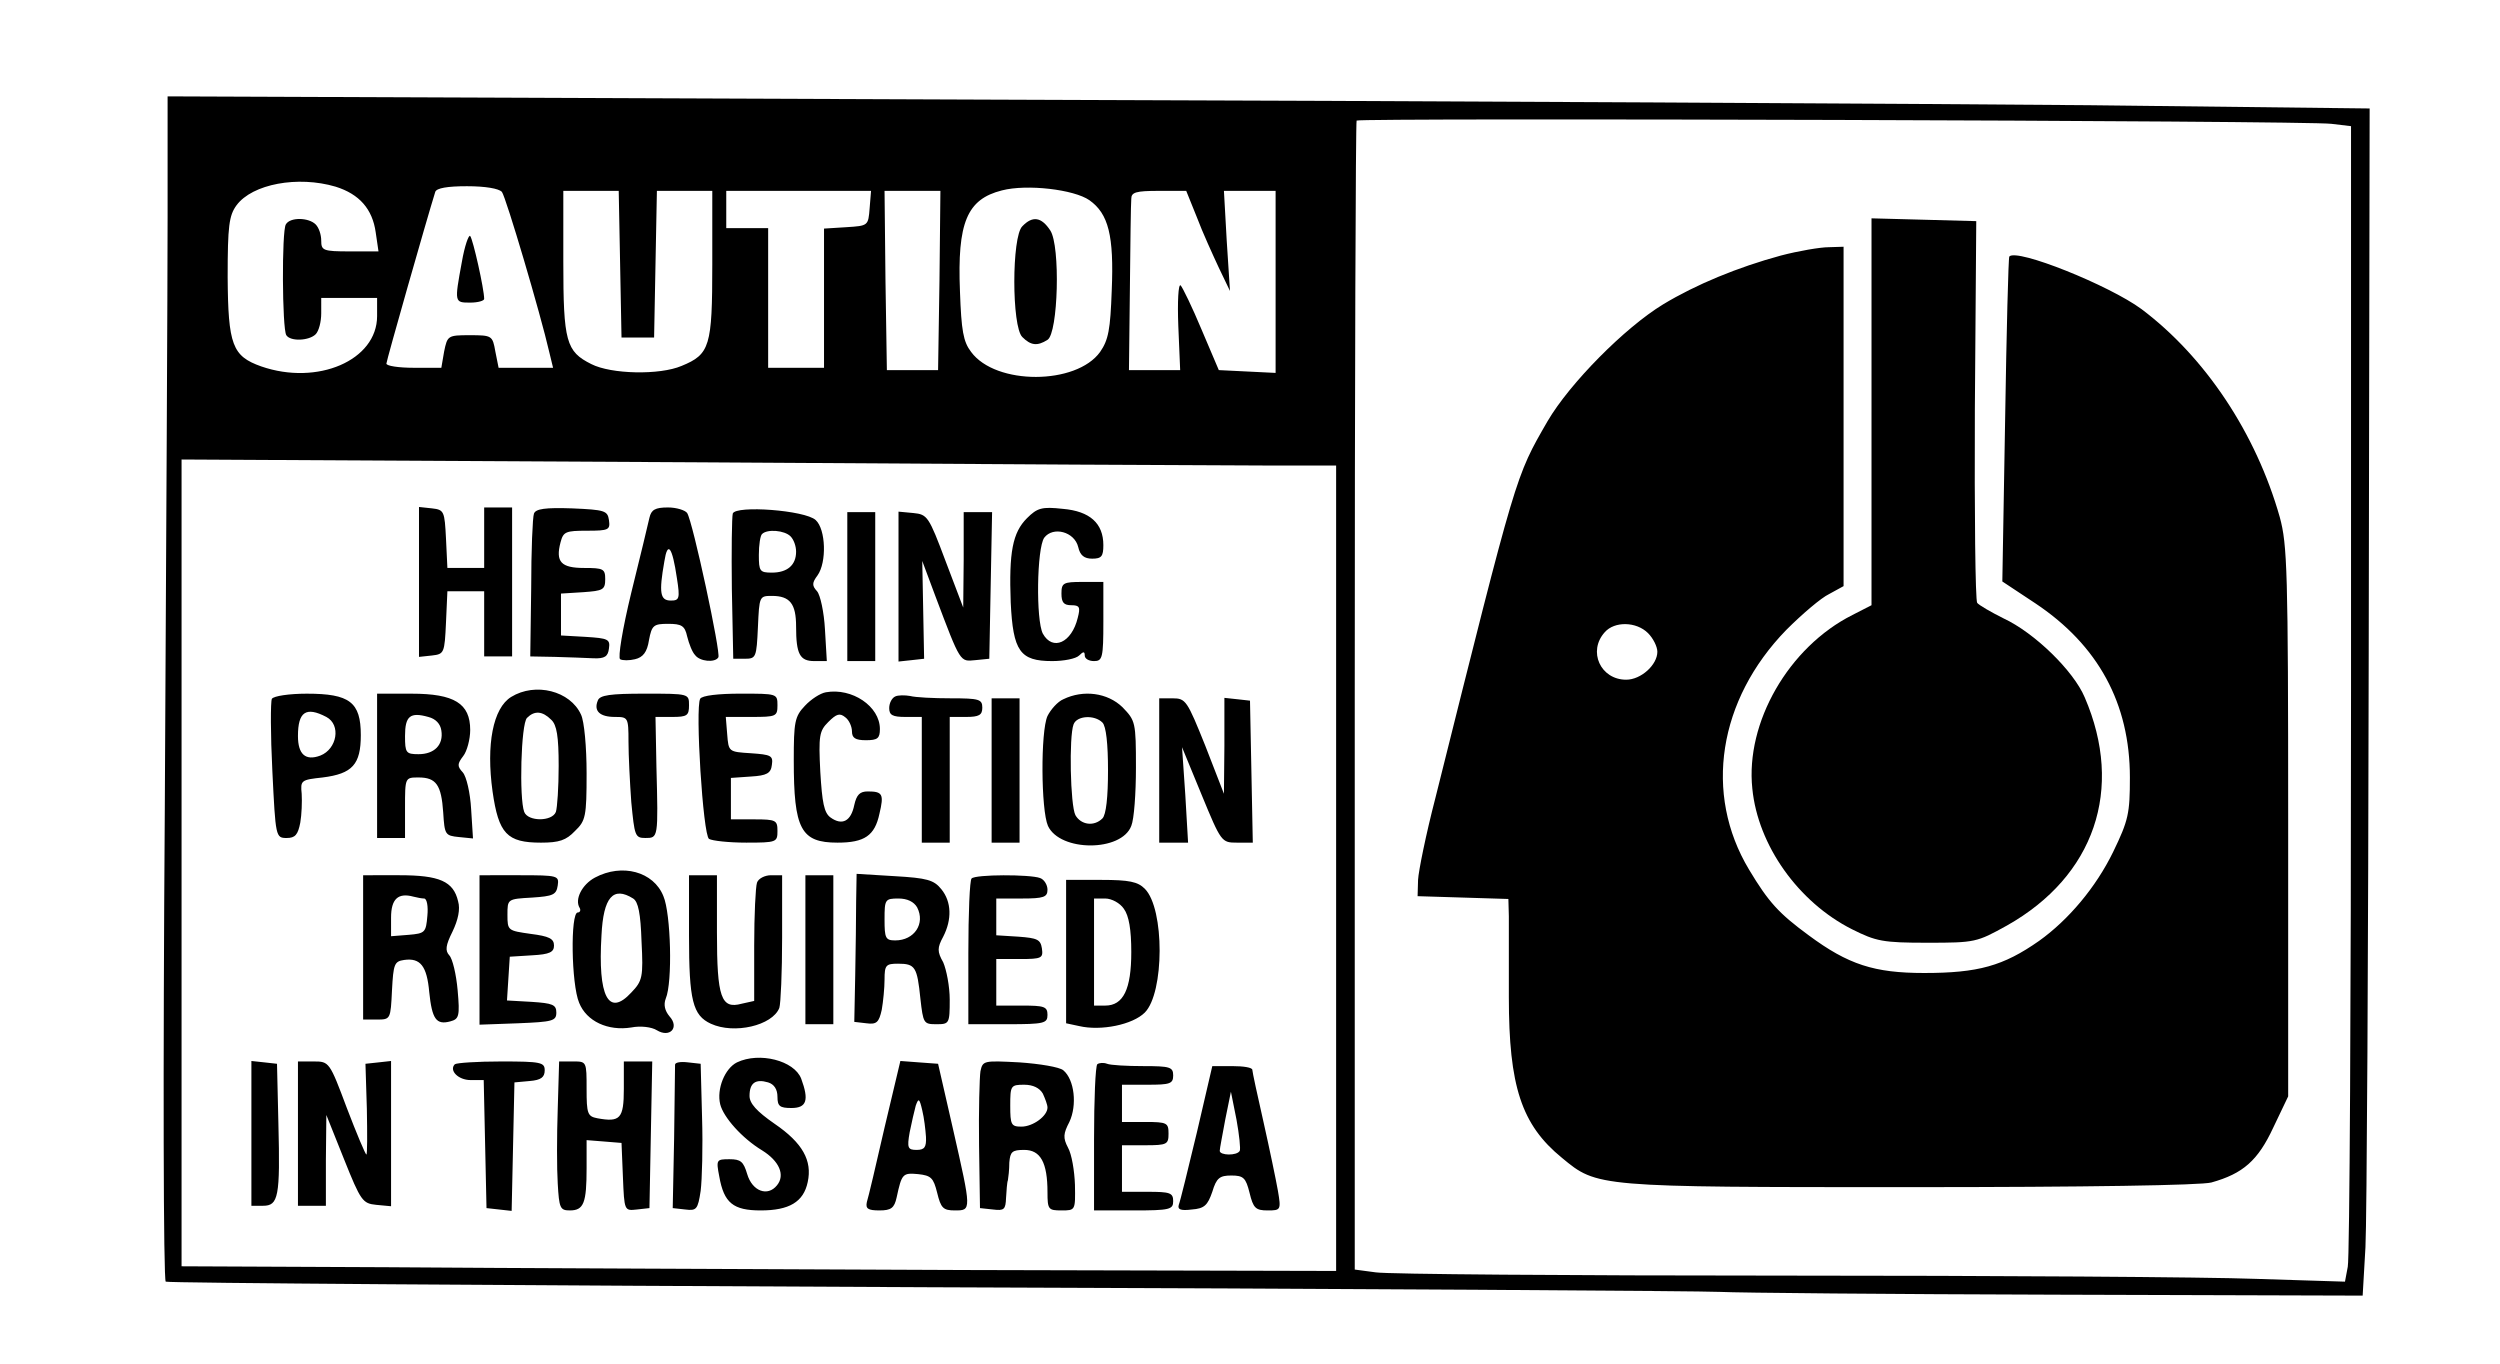
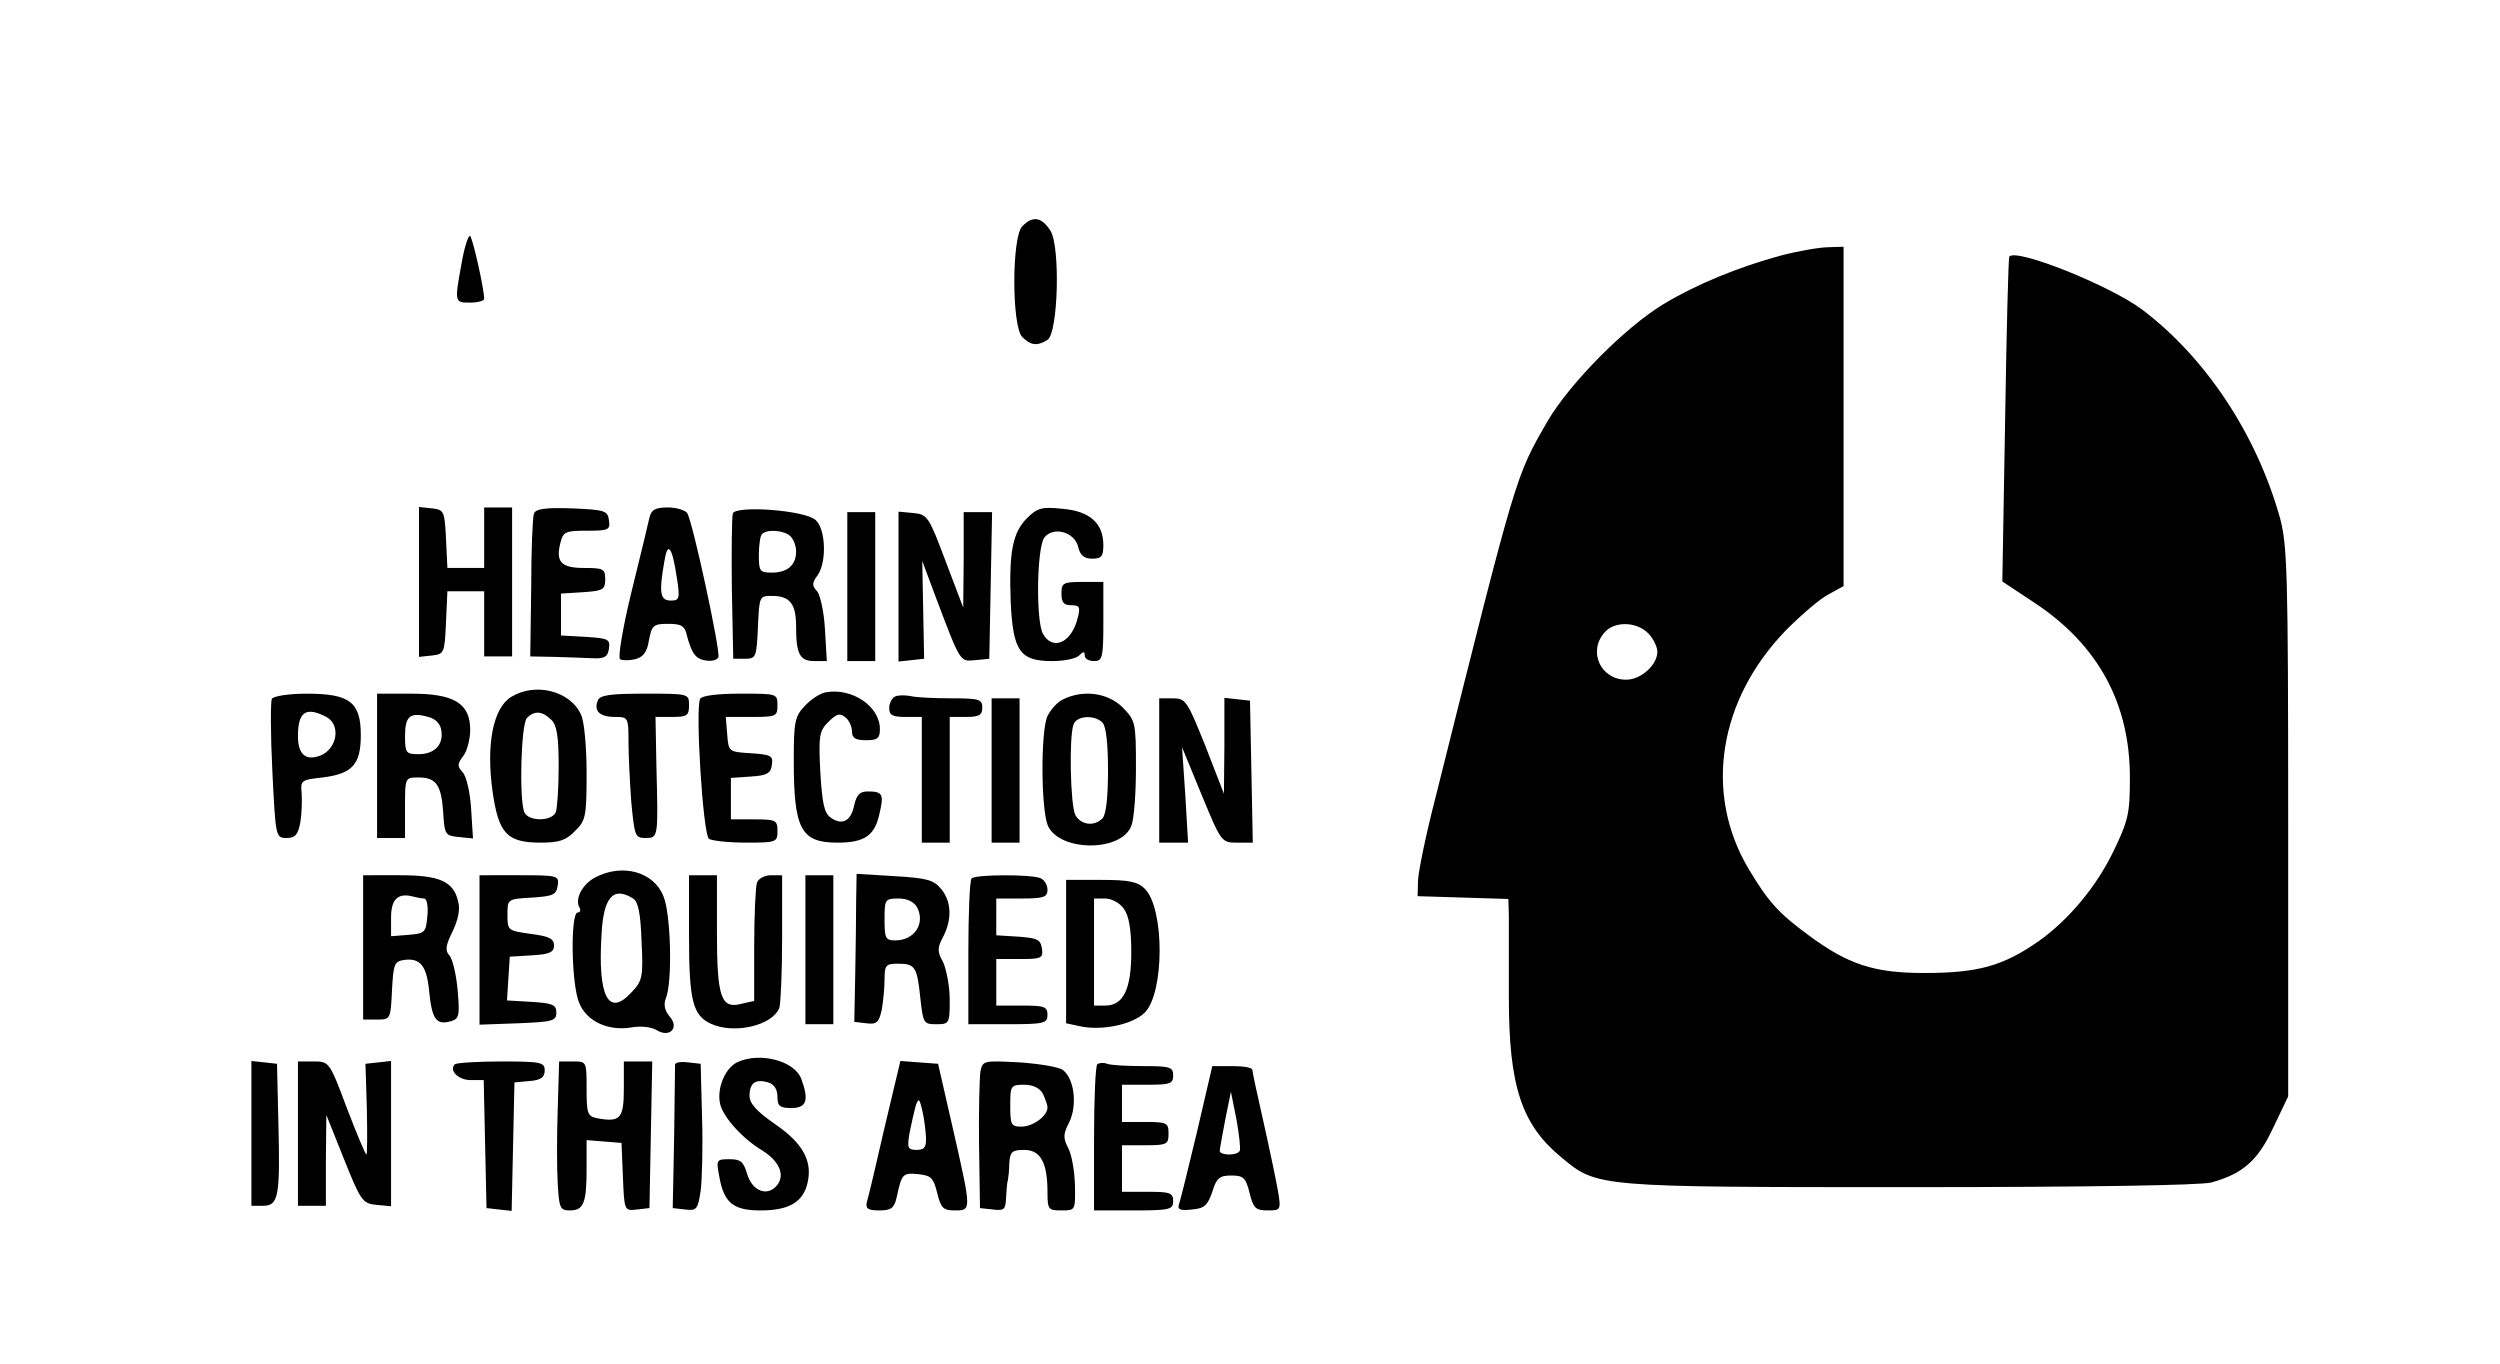
<svg xmlns="http://www.w3.org/2000/svg" version="1.0" width="716" height="390.667" viewBox="0 0 537 293">
-   <path d="M36 46.6c0 14.2-.3 71.4-.6 127-.4 56.8-.3 101.4.2 101.7.5.3 74.3.8 163.9 1.2 89.7.3 166.2.8 170 1 3.9.2 36.5.5 72.5.6l65.5.2.6-10.4c.3-5.7.6-63.1.7-127.5l.2-117.1-60.2-.7c-33.2-.3-139.6-.9-236.5-1.2L36 20.7v25.9zm464.8-20 4.2.5v121c0 66.5-.3 122.3-.7 124l-.6 3.2-19.1-.6c-10.5-.4-56.3-.7-101.9-.7-45.5 0-84.8-.3-87.2-.7l-4.5-.6V149.5c0-67.7.2-123.4.4-123.6.6-.6 204.5 0 209.4.7zM72.1 40.1c5.1 1.6 7.9 4.8 8.6 9.8l.6 4.1h-6.2c-5.7 0-6.1-.2-6.1-2.3 0-1.3-.5-2.8-1.2-3.5-1.5-1.5-5.5-1.6-6.4 0-.9 1.4-.8 22.4.1 23.8.9 1.4 4.9 1.2 6.3-.2.7-.7 1.2-2.7 1.2-4.5V64h12v3.9c0 9.5-12.8 15-24.9 10.8-6.2-2.2-7.1-4.6-7.2-19.2 0-11 .3-13.2 1.9-15.4 3.4-4.6 13.2-6.4 21.3-4zm35.7 1.1c.9 1.2 8.3 26.2 10.2 34.5l.8 3.3h-11.7l-.7-3.5c-.6-3.4-.7-3.5-5.5-3.5-4.7 0-4.8.1-5.5 3.5l-.6 3.5h-5.9c-3.3 0-5.9-.4-5.9-.9 0-.6 8.6-30.8 10.5-36.9.3-.8 2.6-1.2 6.8-1.2 4 0 6.8.5 7.5 1.2zM234 43c4.1 2.9 5.3 7.6 4.8 19.4-.3 8.4-.7 10.6-2.5 13.2-5.1 7.1-22.4 7.2-27.7 0-1.7-2.2-2.1-4.6-2.4-13-.6-14.8 1.5-19.8 9-21.7 5.4-1.4 15.5-.2 18.8 2.1zM133.2 56.7l.3 15.8h7l.3-15.8.3-15.7H153v15.8c0 17.6-.5 19.3-6.6 21.8-4.7 2-15.1 1.8-19.4-.4-5.4-2.7-6-4.8-6-22V41h11.9l.3 15.7zm53.6-12c-.3 3.8-.3 3.8-5 4.1l-4.8.3V79h-12V49h-9v-8h31.1l-.3 3.7zm15 15.5-.3 19.3h-11l-.3-19.3L190 41h12l-.2 19.2zm55.3-13.5c1.2 3.2 3.4 8 4.7 10.8l2.4 5-.7-10.8-.6-10.7H274v39.1l-6.1-.3-6.1-.3-3.7-8.7c-2-4.8-4.1-9.1-4.5-9.5-.5-.4-.7 3.5-.5 8.7l.4 9.5h-11l.2-17.5c.1-9.6.2-18.3.3-19.3 0-1.4 1-1.7 5.9-1.7h5.9l2.3 5.7zm16.2 53.3H287v173l-79.7-.2c-43.9-.2-99.7-.4-124-.6L39 272V98.7l110.3.6c60.6.4 116.4.7 124 .7z" />
-   <path d="M402 88.4V130l-4.1 2.1c-13.7 6.9-23 23.1-21.5 37.3 1.2 12.2 9.9 24.4 21.4 30.2 5.2 2.6 6.6 2.9 16.2 2.9 10.3 0 10.6-.1 17.1-3.7 18.8-10.6 25.2-29.3 16.7-49-2.4-5.7-10.8-13.9-17.5-17-2.6-1.3-5.2-2.8-5.6-3.3-.4-.6-.6-19.2-.5-41.5l.3-40.5-11.2-.3-11.3-.3v41.5z" />
  <path d="M382.5 54.9c-9.2 2.5-18.2 6.2-25.3 10.5-8.2 5-20 16.9-24.8 25.1-6.9 12-6.5 10.6-24.1 81-2 7.7-3.6 15.6-3.7 17.5l-.1 3.5 9.8.3 9.7.3.1 3.7v17.4c0 19.1 2.7 27.4 11.4 34.5 7.6 6.3 7.4 6.3 74.8 6.3 37.9 0 62.5-.4 64.7-1 6.8-1.9 10-4.7 13.3-11.8l3.2-6.7v-59c0-54.1-.2-59.5-1.8-65.4-5.1-18-16-34.4-29.7-44.7-6.9-5.1-26.8-13.1-28.4-11.3-.2.2-.6 16-.9 35.1l-.6 34.7 7.1 4.7c13.5 9 20.3 21.5 20.3 37.4 0 7.7-.3 9.2-3.6 16-3.7 7.6-9.6 14.6-15.9 19.1-7.7 5.4-13.1 6.9-24.7 6.9-10.7 0-16.3-1.8-24.8-8.1-6.4-4.7-8.6-7.1-12.8-14.1-9.8-16.3-6.6-36.5 8-51.5 3.4-3.4 7.5-6.9 9.2-7.7l3.1-1.7V53l-3.2.1c-1.8 0-6.5.8-10.3 1.8zM354 136c1.1 1.1 2 2.9 2 4 0 2.8-3.5 6-6.7 6-5.5 0-8.3-6.1-4.6-10.2 2.1-2.4 6.8-2.3 9.3.2zM99.2 56.3C97.6 65 97.6 65 101 65c1.7 0 3-.4 3-.8 0-2.1-2.4-12.8-3-13.5-.3-.4-1.2 2.1-1.8 5.6zm120.4-7.7c-2.3 2.2-2.3 21.6 0 23.8 1.8 1.8 3.2 2 5.4.6 2.3-1.4 2.8-20.2.6-23.5-1.9-2.9-3.8-3.2-6-.9zM90 125v16.1l2.8-.3c2.6-.3 2.7-.5 3-7.1l.3-6.7h7.9v14h6v-32h-6v13h-7.9l-.3-6.3c-.3-5.9-.4-6.2-3-6.5l-2.8-.3V125zm24.7-14.7c-.3.7-.6 8-.6 16l-.2 14.7 5.3.1c2.9.1 6.7.2 8.3.3 2.4.1 3.1-.4 3.3-2.1.3-2-.2-2.2-5-2.5l-5.3-.3v-9l4.8-.3c4.2-.3 4.7-.5 4.7-2.8 0-2.2-.4-2.4-4.5-2.4-5 0-6.2-1.3-5.1-5.5.6-2.3 1.1-2.5 5.7-2.5 4.7 0 5-.2 4.7-2.3-.3-2-.9-2.2-7.9-2.5-5.8-.2-7.8.1-8.2 1.1zm24.8.9c-.3 1.3-2 8.5-3.9 16.1-1.9 7.8-2.9 14-2.4 14.3.5.3 2 .3 3.2 0 1.7-.4 2.6-1.5 3-4.1.6-3.2 1-3.5 4.1-3.5 2.9 0 3.6.4 4.1 2.7.4 1.6 1.1 3.4 1.7 4 1 1.4 4.3 1.7 5 .5.6-.8-5.5-29.2-6.7-31-.4-.6-2.3-1.2-4.1-1.2-2.8 0-3.6.5-4 2.2zm5.9 13c.7 4.4.5 4.8-1.3 4.8-2.3 0-2.6-1.6-1.4-8.4.7-4.5 1.7-3.2 2.7 3.6zm12-13.9c-.2.7-.3 8-.2 16.2l.3 15h2.5c2.4 0 2.5-.3 2.8-6.8.3-6.6.3-6.7 3-6.7 3.9 0 5.2 1.7 5.2 6.6 0 5.9.8 7.4 3.9 7.4h2.7l-.4-6.8c-.2-3.7-1-7.4-1.7-8.2-1.1-1.2-1.1-1.8.1-3.4 2-2.8 1.8-9.9-.4-11.9-2.3-2.1-17.1-3.2-17.8-1.4zm12.4 4.9c.7.7 1.2 2.1 1.2 3.3 0 2.9-1.9 4.5-5.2 4.5-2.6 0-2.8-.3-2.8-3.8 0-2.1.3-4.2.7-4.5 1.1-1.1 4.8-.8 6.1.5zm50.8-3.9c-3.1 3.1-3.9 7.3-3.5 18.1.5 10.5 2 12.6 8.9 12.6 2.5 0 5.1-.5 5.8-1.2.9-.9 1.2-.9 1.2 0 0 .7.9 1.2 2 1.2 1.8 0 2-.7 2-8.5V125h-4.5c-4.1 0-4.5.2-4.5 2.5 0 1.9.5 2.5 2.1 2.5 1.8 0 2 .4 1.4 2.7-1.3 5.4-5.4 7.2-7.5 3.4-1.5-2.9-1.3-18.3.3-20.6 1.9-2.5 6.5-1.3 7.3 2 .4 1.8 1.3 2.5 3 2.5 2 0 2.4-.5 2.4-2.9 0-4.7-2.9-7.3-8.7-7.8-4.5-.5-5.5-.2-7.7 2zM182 126v16h6v-32h-6v16zm11 0v16.1l2.8-.3 2.7-.3-.2-10.5-.2-10.5 2.8 7.5c5.5 14.6 5.3 14.1 8.6 13.8l3-.3.3-15.8.3-15.7H207v10.2l-.1 10.3-3.8-10c-3.6-9.6-3.9-10-6.9-10.3l-3.2-.3V126zm-83.2 23.7c-3.9 2.4-5.4 10.2-4 20.3 1.3 9.1 3.1 11 10.4 11 3.9 0 5.4-.5 7.3-2.5 2.3-2.2 2.5-3.1 2.5-12.4 0-5.6-.5-11.2-1.2-12.6-2.3-5.1-9.8-7-15-3.8zm8.6 4.9c1.2 1.1 1.6 3.6 1.6 9.9 0 4.6-.3 9-.6 9.9-.8 2.1-6 2.1-6.8 0-1.1-2.9-.7-18.9.6-20.2 1.6-1.6 3.3-1.5 5.2.4zm59-5.9c-1.2.2-3.2 1.5-4.5 2.9-2.2 2.3-2.4 3.5-2.4 11.7 0 14.8 1.5 17.7 9.4 17.7 5.8 0 8-1.5 9-6.2 1-4.2.7-4.8-2.5-4.8-1.7 0-2.4.7-2.9 2.9-.7 3.5-2.6 4.5-5.1 2.7-1.4-1-1.8-3.2-2.2-9.8-.4-7.8-.2-8.8 1.7-10.7 1.8-1.8 2.5-2 3.7-1 .8.6 1.4 2 1.4 3 0 1.4.7 1.9 3 1.9 2.5 0 3-.4 3-2.4 0-4.9-6-8.9-11.6-7.9zm-119 1.4c-.3.6-.3 7.6.1 15.5.7 14.2.7 14.4 3.1 14.4 1.8 0 2.4-.7 2.9-3.3.3-1.7.4-4.5.3-6.2-.3-2.9-.1-3 4.5-3.5 6.4-.8 8.2-2.8 8.2-9.1 0-7.1-2.4-8.9-11.6-8.9-3.8 0-7.1.5-7.5 1.1zm11.7 3.9c3.2 1.7 2.3 6.9-1.3 8.3-3.2 1.2-4.8-.3-4.8-4.2 0-5.2 1.7-6.4 6.1-4.1zM81 164.5V180h6v-6.5c0-6.5 0-6.5 2.9-6.5 3.8 0 4.9 1.6 5.3 7.5.3 4.8.4 5 3.4 5.3l3 .3-.4-6.3c-.2-3.5-1-7-1.8-7.9-1.2-1.3-1.2-1.8.1-3.5.8-1 1.5-3.6 1.5-5.6 0-5.7-3.4-7.8-12.6-7.8H81v15.5zm13.8-7.6c.5 3.1-1.5 5.1-4.9 5.1-2.7 0-2.9-.3-2.9-3.9 0-4.3 1.1-5.2 5-4.1 1.6.4 2.6 1.5 2.8 2.9zm33.6-6.4c-.9 2.2.4 3.5 3.7 3.5 2.8 0 2.9.1 2.9 5.3 0 3 .3 8.8.6 13 .7 7.2.8 7.7 3 7.7 2.8 0 2.8.1 2.4-15.3l-.2-10.7h3.6c3.2 0 3.6-.3 3.6-2.5 0-2.5 0-2.5-9.5-2.5-7.4 0-9.7.3-10.1 1.5zm22-.4c-1.1 1.9.6 29.3 1.9 30.1.7.4 4.2.8 8 .8 6.5 0 6.7-.1 6.7-2.5 0-2.3-.3-2.5-5-2.5h-5v-8.9l4.3-.3c3.4-.2 4.3-.7 4.5-2.5.3-2-.2-2.2-4.5-2.5-4.8-.3-4.8-.3-5.1-4.1l-.3-3.7h5.5c5.3 0 5.6-.1 5.6-2.5 0-2.5-.1-2.5-7.9-2.5-4.8 0-8.3.4-8.7 1.1zm41.9-.5c-.7.3-1.3 1.4-1.3 2.5 0 1.5.7 1.9 3.5 1.9h3.5v27h6v-27h3.5c2.8 0 3.5-.4 3.5-2 0-1.8-.7-2-6.7-2-3.8 0-7.7-.2-8.8-.5-1.1-.2-2.6-.2-3.2.1zm36.1.6c-1.2.5-2.7 2.2-3.4 3.6-1.5 3.3-1.4 20.2.1 23.6 2.6 5.6 15.8 5.6 17.9 0 .6-1.4 1-7 1-12.5 0-9.8-.1-10.1-2.9-13-3.2-3.1-8.4-3.8-12.7-1.7zm8.4 5c.8.8 1.2 4.6 1.2 10.3 0 5.7-.4 9.5-1.2 10.3-1.8 1.8-4.6 1.4-5.8-.7-1.1-2.1-1.4-16.9-.4-19.5.7-1.9 4.5-2.1 6.2-.4zM213 165.5V181h6v-31h-6v15.5zm36 0V181h6.2l-.6-10.3-.7-10.2 4.2 10.2c4.2 10.2 4.3 10.3 7.6 10.3h3.4l-.3-15.3-.3-15.2-2.7-.3-2.8-.3v10.3l-.1 10.3-4-10.3c-3.9-9.7-4.2-10.2-7-10.2H249v15.5zm-121.2 23c-2.8 1.5-4.4 4.7-3.3 6.5.3.5.1 1-.4 1-1.6 0-1.4 15.4.3 19.4 1.6 4 6.2 6.1 11.2 5.3 2-.4 4.4-.1 5.5.6 2.8 1.7 4.9-.6 2.7-3-1-1.2-1.3-2.5-.8-3.8 1.5-3.5 1.1-18.3-.5-22-2.1-5.3-8.9-7.1-14.7-4zm8.2 4.5c1.1.7 1.6 3.2 1.8 9.2.4 7.7.2 8.5-2.2 11-4.9 5.3-7.2.9-6.4-12.3.4-8.2 2.5-10.6 6.8-7.9zm-58 10.5V219h3c2.9 0 2.9-.1 3.2-6.3.3-5.6.5-6.2 2.6-6.5 3.5-.5 4.9 1.3 5.4 6.9.6 5.8 1.5 7.1 4.5 6.3 1.9-.5 2.1-1.1 1.6-6.7-.3-3.4-1.1-6.8-1.8-7.5-.9-1-.8-2.1.7-5.1 1.2-2.5 1.7-4.8 1.2-6.5-1-4.3-4-5.6-12.6-5.6H78v15.5zM91.1 193c.6 0 .9 1.7.7 3.7-.3 3.6-.5 3.8-4 4.1l-3.8.3v-4c0-4 1.5-5.4 4.8-4.5.8.2 1.8.4 2.3.4zm11.9 11v16.1l8.3-.3c7.4-.3 8.2-.5 8.2-2.3 0-1.7-.8-2-5.3-2.3l-5.3-.3.3-4.7.3-4.7 4.8-.3c3.8-.2 4.7-.7 4.7-2.1 0-1.5-1.1-2-5-2.5-4.9-.7-5-.7-5-4.1 0-3.4 0-3.4 5.3-3.7 4.5-.3 5.2-.6 5.5-2.6.3-2.1.1-2.2-8.2-2.2H103v16zm45-3c0 13.9.8 17.1 4.7 18.9 5 2.3 13.2.4 14.7-3.4.3-.9.6-7.7.6-15.1V188h-2.4c-1.3 0-2.7.7-3 1.6-.3.9-.6 6.9-.6 13.5V215l-2.7.6c-4.4 1.2-5.3-1.3-5.3-15.3V188h-6v13zm25 3v16h6v-32h-6v16zm10.9-10.4c0 3.3-.1 10.4-.2 15.9l-.2 10 2.6.3c2.2.3 2.7-.2 3.3-2.9.3-1.7.6-4.7.6-6.5 0-3.1.3-3.4 2.9-3.4 3.7 0 4.1.7 4.8 7.5.6 5.3.7 5.5 3.4 5.5 2.8 0 2.9-.1 2.9-5.3 0-2.8-.7-6.4-1.4-8-1.3-2.3-1.3-3.1 0-5.5 1.9-3.7 1.8-7.5-.4-10.2-1.6-2-3.1-2.4-10-2.8l-8.2-.5-.1 5.9zm13.1 1.3c1.8 3.5-.6 7.1-4.7 7.1-2.1 0-2.3-.5-2.3-4.5 0-4.3.1-4.5 3-4.5 1.9 0 3.3.7 4 1.9zm11.7-6.2c-.4.3-.7 7.5-.7 16V220h8.5c7.8 0 8.5-.2 8.5-2s-.7-2-5.5-2H214v-10h5.1c4.7 0 5-.2 4.7-2.3-.3-1.9-1-2.2-5-2.5l-4.8-.3V193h5.5c4.7 0 5.5-.3 5.5-1.9 0-1-.7-2.2-1.6-2.5-2.1-.8-13.9-.8-14.7.1zm20.3 15.7v15.4l2.8.6c4.7 1.1 11.5-.3 14.1-2.9 4.2-4.2 4.3-22.3 0-26.6-1.5-1.5-3.3-1.9-9.4-1.9H229v15.4zm12.4-9.2c1.1 1.5 1.6 4.5 1.6 9.3 0 8-1.7 11.5-5.6 11.5H235v-23h2.4c1.4 0 3.2 1 4 2.2zm-83.1 33c-2.6 1.3-4.4 5.7-3.6 9 .7 2.8 4.7 7.3 9 9.9 3.7 2.3 5 5.3 3.2 7.5-2 2.5-5.3 1.3-6.4-2.4-.8-2.7-1.4-3.2-3.8-3.2-2.8 0-2.9.1-2.2 3.7 1 5.7 3 7.3 8.9 7.3 6.1 0 9.2-1.8 10.1-6.1 1-4.6-1.1-8.4-7.1-12.5-3.9-2.7-5.4-4.4-5.4-6 0-2.8 1.3-3.7 4-2.9 1.3.4 2 1.5 2 3.1 0 2 .5 2.4 3 2.4 3.3 0 3.8-1.7 2.1-6.3-1.5-3.9-9-5.8-13.8-3.5zM54 243.4V259h2.5c3.3 0 3.7-1.9 3.3-17.6l-.3-12.9-2.7-.3-2.8-.3v15.5zm10 .1V259h6v-9.8l.1-9.7 3.8 9.5c3.6 9 4 9.5 6.9 9.8l3.2.3v-31.2l-2.7.3-2.8.3.3 9.7c.1 5.4.1 9.8-.1 9.8s-2.1-4.5-4.2-10c-3.7-9.9-3.8-10-7.1-10H64v15.5zm33.7-14.9c-1.3 1.3.7 3.4 3.4 3.4h2.8l.3 13.7.3 13.8 2.7.3 2.7.3.3-13.8.3-13.8 3.3-.3c2.4-.2 3.2-.8 3.2-2.3 0-1.7-.8-1.9-9.3-1.9-5.2 0-9.6.3-10 .6zm22.1 9.6c-.2 5.7-.2 12.9 0 16 .3 5.3.5 5.8 2.6 5.8 3 0 3.6-1.6 3.6-9.1v-6l3.8.3 3.7.3.3 7.3c.3 7.3.3 7.3 3 7l2.7-.3.3-15.8.3-15.7H134v5.9c0 6.4-.8 7.2-5.7 6.3-2.1-.4-2.3-1-2.3-6.3 0-5.9 0-5.9-2.9-5.9h-3l-.3 10.2zm25.2-9.5c0 .4-.1 7.5-.2 15.8l-.3 15 2.7.3c2.4.3 2.7 0 3.3-4 .3-2.4.5-9.5.3-15.8l-.3-11.5-2.7-.3c-1.6-.2-2.8 0-2.8.5zm45 13.5c-1.8 7.9-3.5 15.1-3.8 16-.3 1.4.2 1.8 2.7 1.8s3.2-.5 3.7-2.8c1.1-5.1 1.3-5.3 4.6-5 2.8.3 3.3.8 4.1 4 .8 3.3 1.3 3.8 3.8 3.8 3.6 0 3.6.1-.4-17.5l-3.2-14-4.1-.3-4-.3-3.4 14.3zm8.9 2c.1 2.2-.3 2.8-2 2.8-1.9 0-2.1-.4-1.5-3.8.4-2 1-4.6 1.3-5.7.6-1.7.8-1.6 1.4 1 .4 1.6.7 4.2.8 5.7zm11.7-14.1c-.2 1.3-.4 8.5-.3 15.9l.2 13.5 2.8.3c2.4.3 2.7 0 2.8-2.5.1-1.5.2-3.3.4-3.8.1-.6.3-2.2.3-3.8.2-2.3.6-2.7 3.2-2.7 3.5 0 5 2.7 5 9.1 0 3.7.2 3.9 3 3.9 3 0 3 0 2.9-5.5-.1-3-.7-6.6-1.5-8-1.1-2.1-1-3 .3-5.5 1.7-3.6 1.1-9.1-1.3-11.1-.8-.7-5.1-1.4-9.4-1.7-7.7-.4-7.9-.4-8.4 1.9zm13.4 4.8c.5 1.1 1 2.4 1 3 0 1.8-3.1 4.1-5.6 4.1-2.2 0-2.4-.4-2.4-4.5 0-4.3.1-4.5 3-4.5 1.9 0 3.3.7 4 1.9zm11.7-6.3c-.4.4-.7 7.6-.7 16.1V260h8.5c7.8 0 8.5-.2 8.5-2s-.7-2-5.5-2H241v-10h5c4.7 0 5-.2 5-2.5s-.3-2.5-5-2.5h-5v-8h5.5c4.8 0 5.5-.2 5.5-2s-.7-2-6.4-2c-3.5 0-7.1-.2-7.8-.5-.8-.3-1.7-.2-2.1.1zm21.4 14.6c-1.9 7.9-3.6 14.9-3.9 15.6-.3 1 .4 1.3 2.8 1 2.7-.2 3.4-.9 4.4-3.8.9-3 1.6-3.5 4.1-3.5 2.6 0 3.1.5 3.9 3.7.8 3.3 1.3 3.8 3.9 3.8 2.8 0 2.9-.1 2.2-4.2-.4-2.3-1.8-9-3.1-14.8-1.3-5.7-2.4-10.8-2.4-11.2 0-.5-1.9-.8-4.3-.8h-4.3l-3.3 14.2zm9.2 4c-.6 1.1-4.3 1-4.3 0 0-.5.6-3.5 1.2-6.8l1.2-5.9 1.2 6c.6 3.3.9 6.3.7 6.7z" />
</svg>